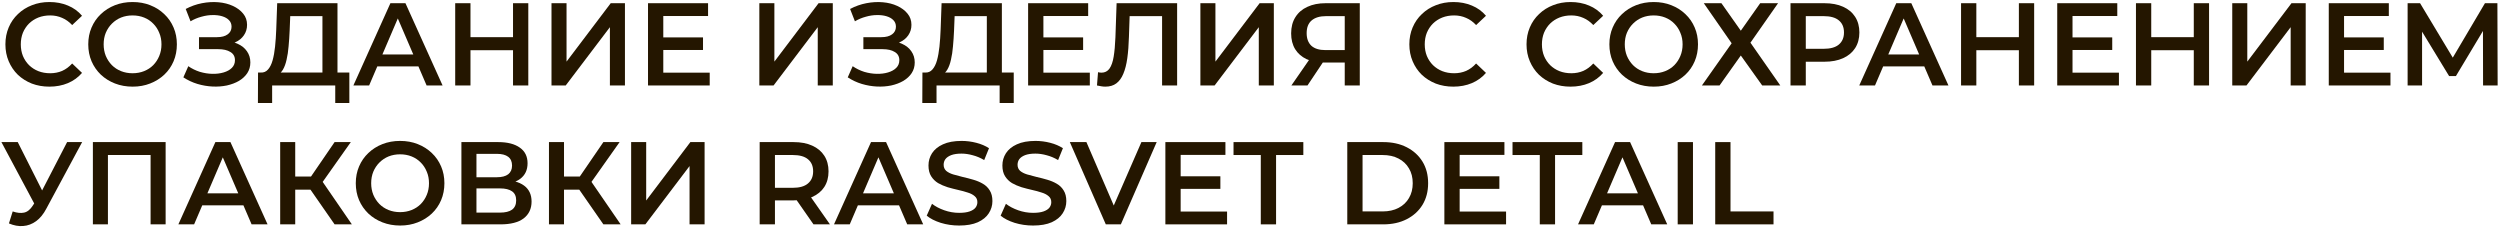
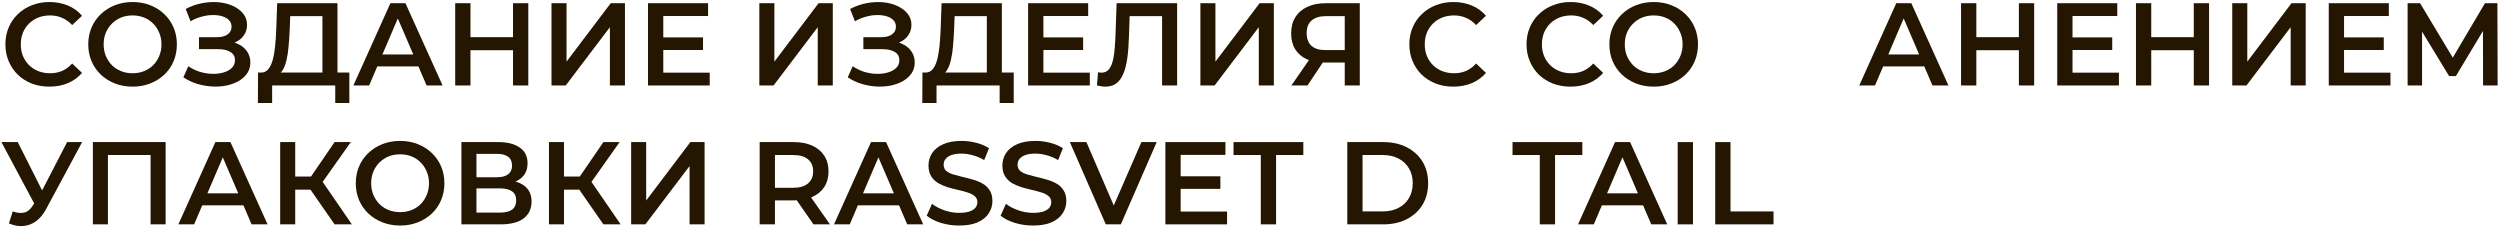
<svg xmlns="http://www.w3.org/2000/svg" width="234" height="22" viewBox="0 0 234 22" fill="none">
  <path d="M4.62 8.11C4.033 8.11 3.487 8.015 2.981 7.824C2.482 7.626 2.046 7.351 1.672 6.999C1.305 6.64 1.019 6.218 0.814 5.734C0.609 5.25 0.506 4.722 0.506 4.15C0.506 3.578 0.609 3.05 0.814 2.566C1.019 2.082 1.309 1.664 1.683 1.312C2.057 0.953 2.493 0.678 2.992 0.487C3.49 0.289 4.037 0.19 4.631 0.19C5.261 0.19 5.837 0.3 6.358 0.52C6.878 0.733 7.319 1.052 7.678 1.477L6.754 2.346C6.475 2.045 6.163 1.822 5.819 1.675C5.474 1.521 5.1 1.444 4.697 1.444C4.293 1.444 3.923 1.51 3.586 1.642C3.256 1.774 2.966 1.961 2.717 2.203C2.475 2.445 2.284 2.731 2.145 3.061C2.013 3.391 1.947 3.754 1.947 4.15C1.947 4.546 2.013 4.909 2.145 5.239C2.284 5.569 2.475 5.855 2.717 6.097C2.966 6.339 3.256 6.526 3.586 6.658C3.923 6.79 4.293 6.856 4.697 6.856C5.1 6.856 5.474 6.783 5.819 6.636C6.163 6.482 6.475 6.251 6.754 5.943L7.678 6.823C7.319 7.241 6.878 7.56 6.358 7.78C5.837 8 5.258 8.11 4.62 8.11Z" fill="#241600" />
  <path d="M12.419 8.11C11.818 8.11 11.264 8.011 10.758 7.813C10.252 7.615 9.812 7.34 9.438 6.988C9.064 6.629 8.775 6.211 8.569 5.734C8.364 5.25 8.261 4.722 8.261 4.15C8.261 3.578 8.364 3.054 8.569 2.577C8.775 2.093 9.064 1.675 9.438 1.323C9.812 0.964 10.252 0.685 10.758 0.487C11.264 0.289 11.814 0.19 12.408 0.19C13.01 0.19 13.56 0.289 14.058 0.487C14.564 0.685 15.004 0.964 15.378 1.323C15.752 1.675 16.042 2.093 16.247 2.577C16.453 3.054 16.555 3.578 16.555 4.15C16.555 4.722 16.453 5.25 16.247 5.734C16.042 6.218 15.752 6.636 15.378 6.988C15.004 7.34 14.564 7.615 14.058 7.813C13.56 8.011 13.013 8.11 12.419 8.11ZM12.408 6.856C12.797 6.856 13.156 6.79 13.486 6.658C13.816 6.526 14.102 6.339 14.344 6.097C14.586 5.848 14.773 5.562 14.905 5.239C15.045 4.909 15.114 4.546 15.114 4.15C15.114 3.754 15.045 3.395 14.905 3.072C14.773 2.742 14.586 2.456 14.344 2.214C14.102 1.965 13.816 1.774 13.486 1.642C13.156 1.51 12.797 1.444 12.408 1.444C12.02 1.444 11.66 1.51 11.33 1.642C11.008 1.774 10.722 1.965 10.472 2.214C10.23 2.456 10.04 2.742 9.9 3.072C9.768 3.395 9.702 3.754 9.702 4.15C9.702 4.539 9.768 4.898 9.9 5.228C10.04 5.558 10.23 5.848 10.472 6.097C10.714 6.339 11 6.526 11.33 6.658C11.66 6.79 12.02 6.856 12.408 6.856Z" fill="#241600" />
  <path d="M17.163 7.241L17.625 6.196C17.955 6.423 18.314 6.599 18.703 6.724C19.099 6.841 19.491 6.904 19.88 6.911C20.268 6.918 20.62 6.874 20.936 6.779C21.258 6.684 21.515 6.541 21.706 6.35C21.896 6.159 21.992 5.921 21.992 5.635C21.992 5.29 21.849 5.034 21.563 4.865C21.284 4.689 20.903 4.601 20.419 4.601H18.626V3.479H20.309C20.741 3.479 21.075 3.391 21.31 3.215C21.552 3.039 21.673 2.801 21.673 2.5C21.673 2.251 21.592 2.045 21.431 1.884C21.277 1.723 21.064 1.602 20.793 1.521C20.529 1.44 20.228 1.404 19.891 1.411C19.561 1.411 19.216 1.462 18.857 1.565C18.497 1.66 18.156 1.803 17.834 1.994L17.383 0.839C17.867 0.582 18.373 0.403 18.901 0.3C19.436 0.197 19.953 0.168 20.452 0.212C20.95 0.256 21.398 0.37 21.794 0.553C22.197 0.736 22.52 0.978 22.762 1.279C23.004 1.572 23.125 1.921 23.125 2.324C23.125 2.691 23.026 3.017 22.828 3.303C22.637 3.582 22.373 3.798 22.036 3.952C21.698 4.106 21.306 4.183 20.859 4.183L20.914 3.831C21.42 3.831 21.86 3.919 22.234 4.095C22.615 4.264 22.908 4.498 23.114 4.799C23.326 5.1 23.433 5.448 23.433 5.844C23.433 6.218 23.337 6.552 23.147 6.845C22.956 7.131 22.696 7.373 22.366 7.571C22.036 7.762 21.658 7.905 21.233 8C20.807 8.088 20.36 8.121 19.891 8.099C19.421 8.077 18.952 7.996 18.483 7.857C18.021 7.718 17.581 7.512 17.163 7.241Z" fill="#241600" />
  <path d="M30.18 7.34V1.51H27.166L27.111 2.874C27.089 3.387 27.056 3.875 27.012 4.337C26.976 4.792 26.913 5.206 26.825 5.58C26.744 5.954 26.631 6.266 26.484 6.515C26.337 6.764 26.158 6.929 25.945 7.01L24.405 6.79C24.684 6.805 24.911 6.709 25.087 6.504C25.27 6.299 25.413 6.013 25.516 5.646C25.619 5.279 25.696 4.85 25.747 4.359C25.799 3.86 25.835 3.321 25.857 2.742L25.945 0.3H31.588V7.34H30.18ZM24.141 9.639L24.152 6.79H32.699V9.639H31.379V8H25.472V9.639H24.141Z" fill="#241600" />
  <path d="M33.077 8L36.542 0.3H37.95L41.426 8H39.93L36.949 1.059H37.521L34.551 8H33.077ZM34.672 6.218L35.057 5.096H39.215L39.6 6.218H34.672Z" fill="#241600" />
  <path d="M48.019 0.3H49.449V8H48.019V0.3ZM44.037 8H42.607V0.3H44.037V8ZM48.129 4.7H43.916V3.479H48.129V4.7Z" fill="#241600" />
  <path d="M51.62 8V0.3H53.028V5.767L57.164 0.3H58.495V8H57.087V2.544L52.951 8H51.62Z" fill="#241600" />
  <path d="M61.974 3.501H65.802V4.678H61.974V3.501ZM62.084 6.801H66.429V8H60.654V0.3H66.275V1.499H62.084V6.801Z" fill="#241600" />
  <path d="M71.074 8V0.3H72.482V5.767L76.618 0.3H77.949V8H76.541V2.544L72.405 8H71.074Z" fill="#241600" />
  <path d="M79.349 7.241L79.811 6.196C80.141 6.423 80.5 6.599 80.889 6.724C81.285 6.841 81.677 6.904 82.066 6.911C82.455 6.918 82.807 6.874 83.122 6.779C83.445 6.684 83.701 6.541 83.892 6.35C84.083 6.159 84.178 5.921 84.178 5.635C84.178 5.29 84.035 5.034 83.749 4.865C83.47 4.689 83.089 4.601 82.605 4.601H80.812V3.479H82.495C82.928 3.479 83.261 3.391 83.496 3.215C83.738 3.039 83.859 2.801 83.859 2.5C83.859 2.251 83.778 2.045 83.617 1.884C83.463 1.723 83.25 1.602 82.979 1.521C82.715 1.44 82.414 1.404 82.077 1.411C81.747 1.411 81.402 1.462 81.043 1.565C80.684 1.66 80.343 1.803 80.02 1.994L79.569 0.839C80.053 0.582 80.559 0.403 81.087 0.3C81.622 0.197 82.139 0.168 82.638 0.212C83.137 0.256 83.584 0.37 83.98 0.553C84.383 0.736 84.706 0.978 84.948 1.279C85.19 1.572 85.311 1.921 85.311 2.324C85.311 2.691 85.212 3.017 85.014 3.303C84.823 3.582 84.559 3.798 84.222 3.952C83.885 4.106 83.492 4.183 83.045 4.183L83.1 3.831C83.606 3.831 84.046 3.919 84.42 4.095C84.801 4.264 85.095 4.498 85.3 4.799C85.513 5.1 85.619 5.448 85.619 5.844C85.619 6.218 85.524 6.552 85.333 6.845C85.142 7.131 84.882 7.373 84.552 7.571C84.222 7.762 83.844 7.905 83.419 8C82.994 8.088 82.546 8.121 82.077 8.099C81.608 8.077 81.138 7.996 80.669 7.857C80.207 7.718 79.767 7.512 79.349 7.241Z" fill="#241600" />
  <path d="M92.367 7.34V1.51H89.353L89.298 2.874C89.276 3.387 89.243 3.875 89.199 4.337C89.162 4.792 89.1 5.206 89.012 5.58C88.931 5.954 88.817 6.266 88.671 6.515C88.524 6.764 88.344 6.929 88.132 7.01L86.592 6.79C86.87 6.805 87.098 6.709 87.274 6.504C87.457 6.299 87.6 6.013 87.703 5.646C87.805 5.279 87.882 4.85 87.934 4.359C87.985 3.86 88.022 3.321 88.044 2.742L88.132 0.3H93.775V7.34H92.367ZM86.328 9.639L86.339 6.79H94.886V9.639H93.566V8H87.659V9.639H86.328Z" fill="#241600" />
  <path d="M97.552 3.501H101.38V4.678H97.552V3.501ZM97.662 6.801H102.007V8H96.232V0.3H101.853V1.499H97.662V6.801Z" fill="#241600" />
  <path d="M103.458 8.11C103.334 8.11 103.209 8.099 103.084 8.077C102.96 8.055 102.824 8.029 102.677 8L102.776 6.757C102.879 6.786 102.989 6.801 103.106 6.801C103.414 6.801 103.66 6.676 103.843 6.427C104.027 6.17 104.159 5.796 104.239 5.305C104.32 4.814 104.375 4.209 104.404 3.49L104.514 0.3H110.179V8H108.771V1.158L109.101 1.51H105.438L105.746 1.147L105.669 3.435C105.647 4.198 105.596 4.869 105.515 5.448C105.435 6.027 105.31 6.515 105.141 6.911C104.98 7.3 104.764 7.597 104.492 7.802C104.221 8.007 103.876 8.11 103.458 8.11Z" fill="#241600" />
  <path d="M112.356 8V0.3H113.764V5.767L117.9 0.3H119.231V8H117.823V2.544L113.687 8H112.356Z" fill="#241600" />
  <path d="M125.867 8V5.536L126.219 5.855H123.964C123.319 5.855 122.762 5.749 122.292 5.536C121.83 5.316 121.475 5.004 121.225 4.601C120.976 4.19 120.851 3.699 120.851 3.127C120.851 2.533 120.983 2.027 121.247 1.609C121.511 1.184 121.885 0.861 122.369 0.641C122.853 0.414 123.422 0.3 124.074 0.3H127.275V8H125.867ZM120.873 8L122.776 5.25H124.217L122.38 8H120.873ZM125.867 5.074V1.114L126.219 1.51H124.118C123.532 1.51 123.081 1.646 122.765 1.917C122.457 2.181 122.303 2.577 122.303 3.105C122.303 3.611 122.45 4.003 122.743 4.282C123.044 4.553 123.484 4.689 124.063 4.689H126.219L125.867 5.074Z" fill="#241600" />
  <path d="M136.029 8.11C135.442 8.11 134.896 8.015 134.39 7.824C133.891 7.626 133.455 7.351 133.081 6.999C132.714 6.64 132.428 6.218 132.223 5.734C132.018 5.25 131.915 4.722 131.915 4.15C131.915 3.578 132.018 3.05 132.223 2.566C132.428 2.082 132.718 1.664 133.092 1.312C133.466 0.953 133.902 0.678 134.401 0.487C134.9 0.289 135.446 0.19 136.04 0.19C136.671 0.19 137.246 0.3 137.767 0.52C138.288 0.733 138.728 1.052 139.087 1.477L138.163 2.346C137.884 2.045 137.573 1.822 137.228 1.675C136.883 1.521 136.509 1.444 136.106 1.444C135.703 1.444 135.332 1.51 134.995 1.642C134.665 1.774 134.375 1.961 134.126 2.203C133.884 2.445 133.693 2.731 133.554 3.061C133.422 3.391 133.356 3.754 133.356 4.15C133.356 4.546 133.422 4.909 133.554 5.239C133.693 5.569 133.884 5.855 134.126 6.097C134.375 6.339 134.665 6.526 134.995 6.658C135.332 6.79 135.703 6.856 136.106 6.856C136.509 6.856 136.883 6.783 137.228 6.636C137.573 6.482 137.884 6.251 138.163 5.943L139.087 6.823C138.728 7.241 138.288 7.56 137.767 7.78C137.246 8 136.667 8.11 136.029 8.11Z" fill="#241600" />
  <path d="M146.997 8.11C146.41 8.11 145.864 8.015 145.358 7.824C144.859 7.626 144.423 7.351 144.049 6.999C143.682 6.64 143.396 6.218 143.191 5.734C142.985 5.25 142.883 4.722 142.883 4.15C142.883 3.578 142.985 3.05 143.191 2.566C143.396 2.082 143.686 1.664 144.06 1.312C144.434 0.953 144.87 0.678 145.369 0.487C145.867 0.289 146.414 0.19 147.008 0.19C147.638 0.19 148.214 0.3 148.735 0.52C149.255 0.733 149.695 1.052 150.055 1.477L149.131 2.346C148.852 2.045 148.54 1.822 148.196 1.675C147.851 1.521 147.477 1.444 147.074 1.444C146.67 1.444 146.3 1.51 145.963 1.642C145.633 1.774 145.343 1.961 145.094 2.203C144.852 2.445 144.661 2.731 144.522 3.061C144.39 3.391 144.324 3.754 144.324 4.15C144.324 4.546 144.39 4.909 144.522 5.239C144.661 5.569 144.852 5.855 145.094 6.097C145.343 6.339 145.633 6.526 145.963 6.658C146.3 6.79 146.67 6.856 147.074 6.856C147.477 6.856 147.851 6.783 148.196 6.636C148.54 6.482 148.852 6.251 149.131 5.943L150.055 6.823C149.695 7.241 149.255 7.56 148.735 7.78C148.214 8 147.635 8.11 146.997 8.11Z" fill="#241600" />
  <path d="M154.796 8.11C154.195 8.11 153.641 8.011 153.135 7.813C152.629 7.615 152.189 7.34 151.815 6.988C151.441 6.629 151.152 6.211 150.946 5.734C150.741 5.25 150.638 4.722 150.638 4.15C150.638 3.578 150.741 3.054 150.946 2.577C151.152 2.093 151.441 1.675 151.815 1.323C152.189 0.964 152.629 0.685 153.135 0.487C153.641 0.289 154.191 0.19 154.785 0.19C155.387 0.19 155.937 0.289 156.435 0.487C156.941 0.685 157.381 0.964 157.755 1.323C158.129 1.675 158.419 2.093 158.624 2.577C158.83 3.054 158.932 3.578 158.932 4.15C158.932 4.722 158.83 5.25 158.624 5.734C158.419 6.218 158.129 6.636 157.755 6.988C157.381 7.34 156.941 7.615 156.435 7.813C155.937 8.011 155.39 8.11 154.796 8.11ZM154.785 6.856C155.174 6.856 155.533 6.79 155.863 6.658C156.193 6.526 156.479 6.339 156.721 6.097C156.963 5.848 157.15 5.562 157.282 5.239C157.422 4.909 157.491 4.546 157.491 4.15C157.491 3.754 157.422 3.395 157.282 3.072C157.15 2.742 156.963 2.456 156.721 2.214C156.479 1.965 156.193 1.774 155.863 1.642C155.533 1.51 155.174 1.444 154.785 1.444C154.397 1.444 154.037 1.51 153.707 1.642C153.385 1.774 153.099 1.965 152.849 2.214C152.607 2.456 152.417 2.742 152.277 3.072C152.145 3.395 152.079 3.754 152.079 4.15C152.079 4.539 152.145 4.898 152.277 5.228C152.417 5.558 152.607 5.848 152.849 6.097C153.091 6.339 153.377 6.526 153.707 6.658C154.037 6.79 154.397 6.856 154.785 6.856Z" fill="#241600" />
-   <path d="M159.475 0.3H161.125L162.94 2.874L164.755 0.3H166.427L163.842 3.996L166.636 8H164.942L162.94 5.195L160.949 8H159.299L162.082 4.051L159.475 0.3Z" fill="#241600" />
-   <path d="M167.592 8V0.3H170.76C171.442 0.3 172.025 0.41 172.509 0.63C173.001 0.85 173.378 1.165 173.642 1.576C173.906 1.987 174.038 2.474 174.038 3.039C174.038 3.604 173.906 4.091 173.642 4.502C173.378 4.913 173.001 5.228 172.509 5.448C172.025 5.668 171.442 5.778 170.76 5.778H168.384L169.022 5.107V8H167.592ZM169.022 5.261L168.384 4.568H170.694C171.325 4.568 171.798 4.436 172.113 4.172C172.436 3.901 172.597 3.523 172.597 3.039C172.597 2.548 172.436 2.17 172.113 1.906C171.798 1.642 171.325 1.51 170.694 1.51H168.384L169.022 0.806V5.261Z" fill="#241600" />
  <path d="M174.026 8L177.491 0.3H178.899L182.375 8H180.879L177.898 1.059H178.47L175.5 8H174.026ZM175.621 6.218L176.006 5.096H180.164L180.549 6.218H175.621Z" fill="#241600" />
  <path d="M188.967 0.3H190.397V8H188.967V0.3ZM184.985 8H183.555V0.3H184.985V8ZM189.077 4.7H184.864V3.479H189.077V4.7Z" fill="#241600" />
  <path d="M193.877 3.501H197.705V4.678H193.877V3.501ZM193.987 6.801H198.332V8H192.557V0.3H198.178V1.499H193.987V6.801Z" fill="#241600" />
  <path d="M205.338 0.3H206.768V8H205.338V0.3ZM201.356 8H199.926V0.3H201.356V8ZM205.448 4.7H201.235V3.479H205.448V4.7Z" fill="#241600" />
  <path d="M208.939 8V0.3H210.347V5.767L214.483 0.3H215.814V8H214.406V2.544L210.27 8H208.939Z" fill="#241600" />
  <path d="M219.293 3.501H223.121V4.678H219.293V3.501ZM219.403 6.801H223.748V8H217.973V0.3H223.594V1.499H219.403V6.801Z" fill="#241600" />
  <path d="M225.353 8V0.3H226.519L229.896 5.921H229.269L232.591 0.3H233.757L233.779 8H232.415L232.404 2.423H232.69L229.874 7.12H229.236L226.376 2.423H226.706V8H225.353Z" fill="#241600" />
  <path d="M1.188 19.79C1.591 19.929 1.947 19.966 2.255 19.9C2.563 19.834 2.838 19.61 3.08 19.229L3.454 18.646L3.597 18.492L6.281 13.3H7.689L4.345 19.515C4.074 20.036 3.751 20.432 3.377 20.703C3.003 20.974 2.599 21.125 2.167 21.154C1.742 21.191 1.298 21.11 0.836 20.912L1.188 19.79ZM3.564 19.724L0.132 13.3H1.661L4.345 18.624L3.564 19.724Z" fill="#241600" />
  <path d="M8.694 21V13.3H15.503V21H14.095V14.158L14.425 14.51H9.772L10.102 14.158V21H8.694Z" fill="#241600" />
  <path d="M16.695 21L20.16 13.3H21.569L25.044 21H23.549L20.567 14.059H21.14L18.169 21H16.695ZM18.291 19.218L18.675 18.096H22.834L23.218 19.218H18.291Z" fill="#241600" />
  <path d="M31.318 21L28.711 17.249L29.866 16.534L32.935 21H31.318ZM26.225 21V13.3H27.633V21H26.225ZM27.204 17.755V16.523H29.8V17.755H27.204ZM29.998 17.315L28.689 17.139L31.318 13.3H32.836L29.998 17.315Z" fill="#241600" />
  <path d="M37.459 21.11C36.858 21.11 36.304 21.011 35.798 20.813C35.292 20.615 34.852 20.34 34.478 19.988C34.105 19.629 33.815 19.211 33.609 18.734C33.404 18.25 33.301 17.722 33.301 17.15C33.301 16.578 33.404 16.054 33.609 15.577C33.815 15.093 34.105 14.675 34.478 14.323C34.852 13.964 35.292 13.685 35.798 13.487C36.304 13.289 36.855 13.19 37.449 13.19C38.05 13.19 38.6 13.289 39.099 13.487C39.605 13.685 40.044 13.964 40.419 14.323C40.792 14.675 41.082 15.093 41.288 15.577C41.493 16.054 41.596 16.578 41.596 17.15C41.596 17.722 41.493 18.25 41.288 18.734C41.082 19.218 40.792 19.636 40.419 19.988C40.044 20.34 39.605 20.615 39.099 20.813C38.6 21.011 38.053 21.11 37.459 21.11ZM37.449 19.856C37.837 19.856 38.197 19.79 38.526 19.658C38.856 19.526 39.142 19.339 39.385 19.097C39.627 18.848 39.813 18.562 39.946 18.239C40.085 17.909 40.154 17.546 40.154 17.15C40.154 16.754 40.085 16.395 39.946 16.072C39.813 15.742 39.627 15.456 39.385 15.214C39.142 14.965 38.856 14.774 38.526 14.642C38.197 14.51 37.837 14.444 37.449 14.444C37.06 14.444 36.7 14.51 36.37 14.642C36.048 14.774 35.762 14.965 35.513 15.214C35.27 15.456 35.08 15.742 34.941 16.072C34.809 16.395 34.742 16.754 34.742 17.15C34.742 17.539 34.809 17.898 34.941 18.228C35.08 18.558 35.27 18.848 35.513 19.097C35.755 19.339 36.041 19.526 36.37 19.658C36.7 19.79 37.06 19.856 37.449 19.856Z" fill="#241600" />
  <path d="M43.188 21V13.3H46.63C47.496 13.3 48.17 13.472 48.654 13.817C49.139 14.154 49.38 14.642 49.38 15.28C49.38 15.911 49.15 16.398 48.688 16.743C48.225 17.08 47.617 17.249 46.861 17.249L47.059 16.853C47.917 16.853 48.581 17.025 49.05 17.37C49.52 17.715 49.755 18.213 49.755 18.866C49.755 19.533 49.509 20.058 49.017 20.439C48.526 20.813 47.8 21 46.84 21H43.188ZM44.596 19.9H46.795C47.294 19.9 47.672 19.808 47.928 19.625C48.185 19.434 48.313 19.145 48.313 18.756C48.313 18.367 48.185 18.085 47.928 17.909C47.672 17.726 47.294 17.634 46.795 17.634H44.596V19.9ZM44.596 16.589H46.51C46.971 16.589 47.324 16.497 47.566 16.314C47.807 16.123 47.928 15.852 47.928 15.5C47.928 15.133 47.807 14.858 47.566 14.675C47.324 14.492 46.971 14.4 46.51 14.4H44.596V16.589Z" fill="#241600" />
  <path d="M56.477 21L53.87 17.249L55.025 16.534L58.093 21H56.477ZM51.383 21V13.3H52.791V21H51.383ZM52.362 17.755V16.523H54.959V17.755H52.362ZM55.157 17.315L53.847 17.139L56.477 13.3H57.995L55.157 17.315Z" fill="#241600" />
  <path d="M59.075 21V13.3H60.483V18.767L64.619 13.3H65.95V21H64.542V15.544L60.406 21H59.075Z" fill="#241600" />
  <path d="M71.105 21V13.3H74.273C74.955 13.3 75.538 13.41 76.022 13.63C76.513 13.85 76.891 14.165 77.155 14.576C77.419 14.987 77.551 15.474 77.551 16.039C77.551 16.604 77.419 17.091 77.155 17.502C76.891 17.905 76.513 18.217 76.022 18.437C75.538 18.65 74.955 18.756 74.273 18.756H71.897L72.535 18.107V21H71.105ZM76.143 21L74.196 18.206H75.725L77.683 21H76.143ZM72.535 18.261L71.897 17.579H74.207C74.838 17.579 75.311 17.443 75.626 17.172C75.949 16.901 76.11 16.523 76.11 16.039C76.11 15.548 75.949 15.17 75.626 14.906C75.311 14.642 74.838 14.51 74.207 14.51H71.897L72.535 13.806V18.261Z" fill="#241600" />
  <path d="M78.062 21L81.527 13.3H82.935L86.411 21H84.915L81.934 14.059H82.506L79.536 21H78.062ZM79.657 19.218L80.042 18.096H84.2L84.585 19.218H79.657Z" fill="#241600" />
  <path d="M89.777 21.11C89.176 21.11 88.6 21.026 88.05 20.857C87.5 20.681 87.064 20.457 86.741 20.186L87.236 19.075C87.544 19.317 87.926 19.519 88.38 19.68C88.835 19.841 89.301 19.922 89.777 19.922C90.181 19.922 90.507 19.878 90.756 19.79C91.006 19.702 91.189 19.585 91.306 19.438C91.424 19.284 91.482 19.112 91.482 18.921C91.482 18.686 91.398 18.499 91.229 18.36C91.061 18.213 90.841 18.1 90.569 18.019C90.305 17.931 90.008 17.85 89.678 17.777C89.356 17.704 89.029 17.619 88.699 17.524C88.377 17.421 88.08 17.293 87.808 17.139C87.544 16.978 87.328 16.765 87.159 16.501C86.991 16.237 86.906 15.9 86.906 15.489C86.906 15.071 87.016 14.69 87.236 14.345C87.464 13.993 87.805 13.714 88.259 13.509C88.721 13.296 89.304 13.19 90.008 13.19C90.47 13.19 90.929 13.249 91.383 13.366C91.838 13.483 92.234 13.652 92.571 13.872L92.12 14.983C91.776 14.778 91.42 14.627 91.053 14.532C90.687 14.429 90.335 14.378 89.997 14.378C89.601 14.378 89.279 14.426 89.029 14.521C88.787 14.616 88.608 14.741 88.49 14.895C88.38 15.049 88.325 15.225 88.325 15.423C88.325 15.658 88.406 15.848 88.567 15.995C88.736 16.134 88.952 16.244 89.216 16.325C89.488 16.406 89.788 16.486 90.118 16.567C90.448 16.64 90.775 16.725 91.097 16.82C91.427 16.915 91.724 17.04 91.988 17.194C92.26 17.348 92.476 17.557 92.637 17.821C92.806 18.085 92.89 18.419 92.89 18.822C92.89 19.233 92.777 19.614 92.549 19.966C92.329 20.311 91.988 20.589 91.526 20.802C91.064 21.007 90.481 21.11 89.777 21.11Z" fill="#241600" />
  <path d="M96.695 21.11C96.094 21.11 95.518 21.026 94.968 20.857C94.418 20.681 93.982 20.457 93.659 20.186L94.154 19.075C94.462 19.317 94.844 19.519 95.298 19.68C95.753 19.841 96.219 19.922 96.695 19.922C97.099 19.922 97.425 19.878 97.674 19.79C97.924 19.702 98.107 19.585 98.224 19.438C98.342 19.284 98.4 19.112 98.4 18.921C98.4 18.686 98.316 18.499 98.147 18.36C97.979 18.213 97.759 18.1 97.487 18.019C97.223 17.931 96.926 17.85 96.596 17.777C96.274 17.704 95.947 17.619 95.617 17.524C95.295 17.421 94.998 17.293 94.726 17.139C94.462 16.978 94.246 16.765 94.077 16.501C93.909 16.237 93.824 15.9 93.824 15.489C93.824 15.071 93.934 14.69 94.154 14.345C94.382 13.993 94.723 13.714 95.177 13.509C95.639 13.296 96.222 13.19 96.926 13.19C97.388 13.19 97.847 13.249 98.301 13.366C98.756 13.483 99.152 13.652 99.489 13.872L99.038 14.983C98.694 14.778 98.338 14.627 97.971 14.532C97.605 14.429 97.253 14.378 96.915 14.378C96.519 14.378 96.197 14.426 95.947 14.521C95.705 14.616 95.526 14.741 95.408 14.895C95.298 15.049 95.243 15.225 95.243 15.423C95.243 15.658 95.324 15.848 95.485 15.995C95.654 16.134 95.87 16.244 96.134 16.325C96.406 16.406 96.706 16.486 97.036 16.567C97.366 16.64 97.693 16.725 98.015 16.82C98.345 16.915 98.642 17.04 98.906 17.194C99.178 17.348 99.394 17.557 99.555 17.821C99.724 18.085 99.808 18.419 99.808 18.822C99.808 19.233 99.695 19.614 99.467 19.966C99.247 20.311 98.906 20.589 98.444 20.802C97.982 21.007 97.399 21.11 96.695 21.11Z" fill="#241600" />
  <path d="M103.503 21L100.137 13.3H101.688L104.691 20.263H103.8L106.836 13.3H108.266L104.911 21H103.503Z" fill="#241600" />
  <path d="M110.399 16.501H114.227V17.678H110.399V16.501ZM110.509 19.801H114.854V21H109.079V13.3H114.7V14.499H110.509V19.801Z" fill="#241600" />
  <path d="M118.01 21V14.51H115.458V13.3H121.992V14.51H119.44V21H118.01Z" fill="#241600" />
  <path d="M126.105 21V13.3H129.471C130.307 13.3 131.04 13.461 131.671 13.784C132.302 14.107 132.793 14.554 133.145 15.126C133.497 15.698 133.673 16.373 133.673 17.15C133.673 17.92 133.497 18.595 133.145 19.174C132.793 19.746 132.302 20.193 131.671 20.516C131.04 20.839 130.307 21 129.471 21H126.105ZM127.535 19.79H129.405C129.984 19.79 130.483 19.68 130.901 19.46C131.326 19.24 131.653 18.932 131.88 18.536C132.115 18.14 132.232 17.678 132.232 17.15C132.232 16.615 132.115 16.153 131.88 15.764C131.653 15.368 131.326 15.06 130.901 14.84C130.483 14.62 129.984 14.51 129.405 14.51H127.535V19.79Z" fill="#241600" />
-   <path d="M136.513 16.501H140.341V17.678H136.513V16.501ZM136.623 19.801H140.968V21H135.193V13.3H140.814V14.499H136.623V19.801Z" fill="#241600" />
  <path d="M144.124 21V14.51H141.572V13.3H148.106V14.51H145.554V21H144.124Z" fill="#241600" />
  <path d="M147.704 21L151.169 13.3H152.577L156.053 21H154.557L151.576 14.059H152.148L149.178 21H147.704ZM149.299 19.218L149.684 18.096H153.842L154.227 19.218H149.299Z" fill="#241600" />
  <path d="M157.032 21V13.3H158.462V21H157.032Z" fill="#241600" />
  <path d="M160.545 21V13.3H161.975V19.79H166.001V21H160.545Z" fill="#241600" />
</svg>